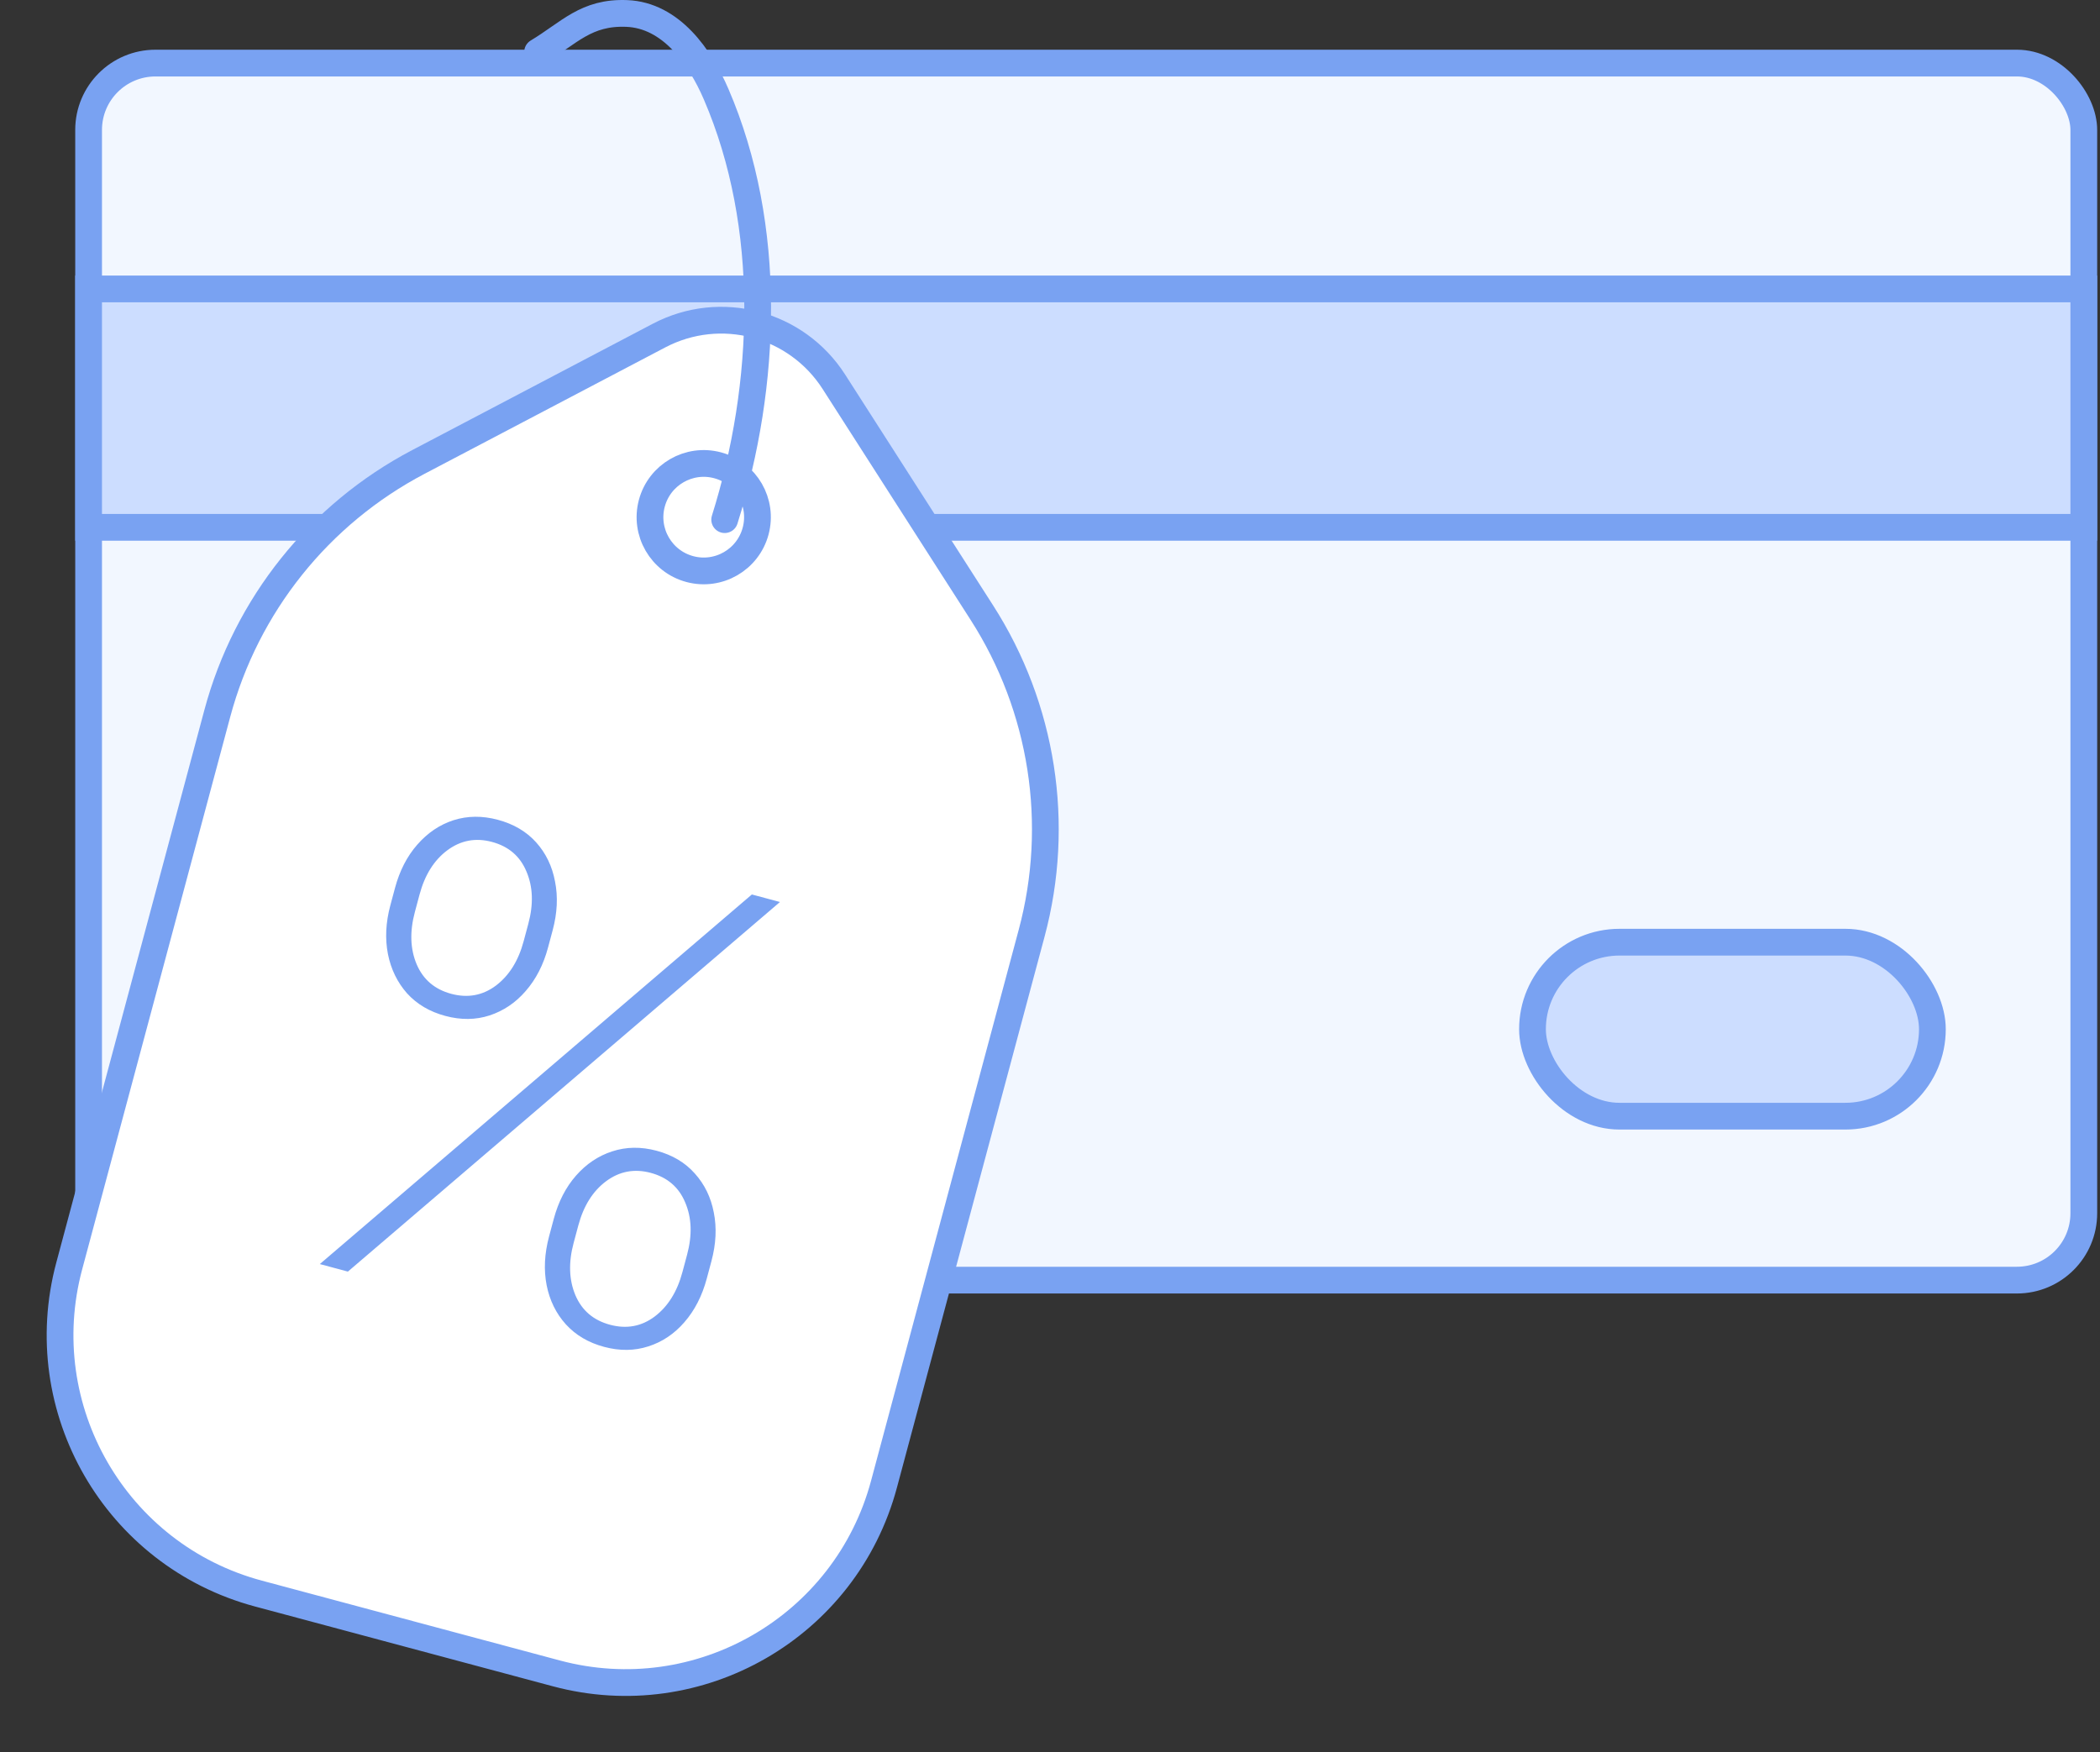
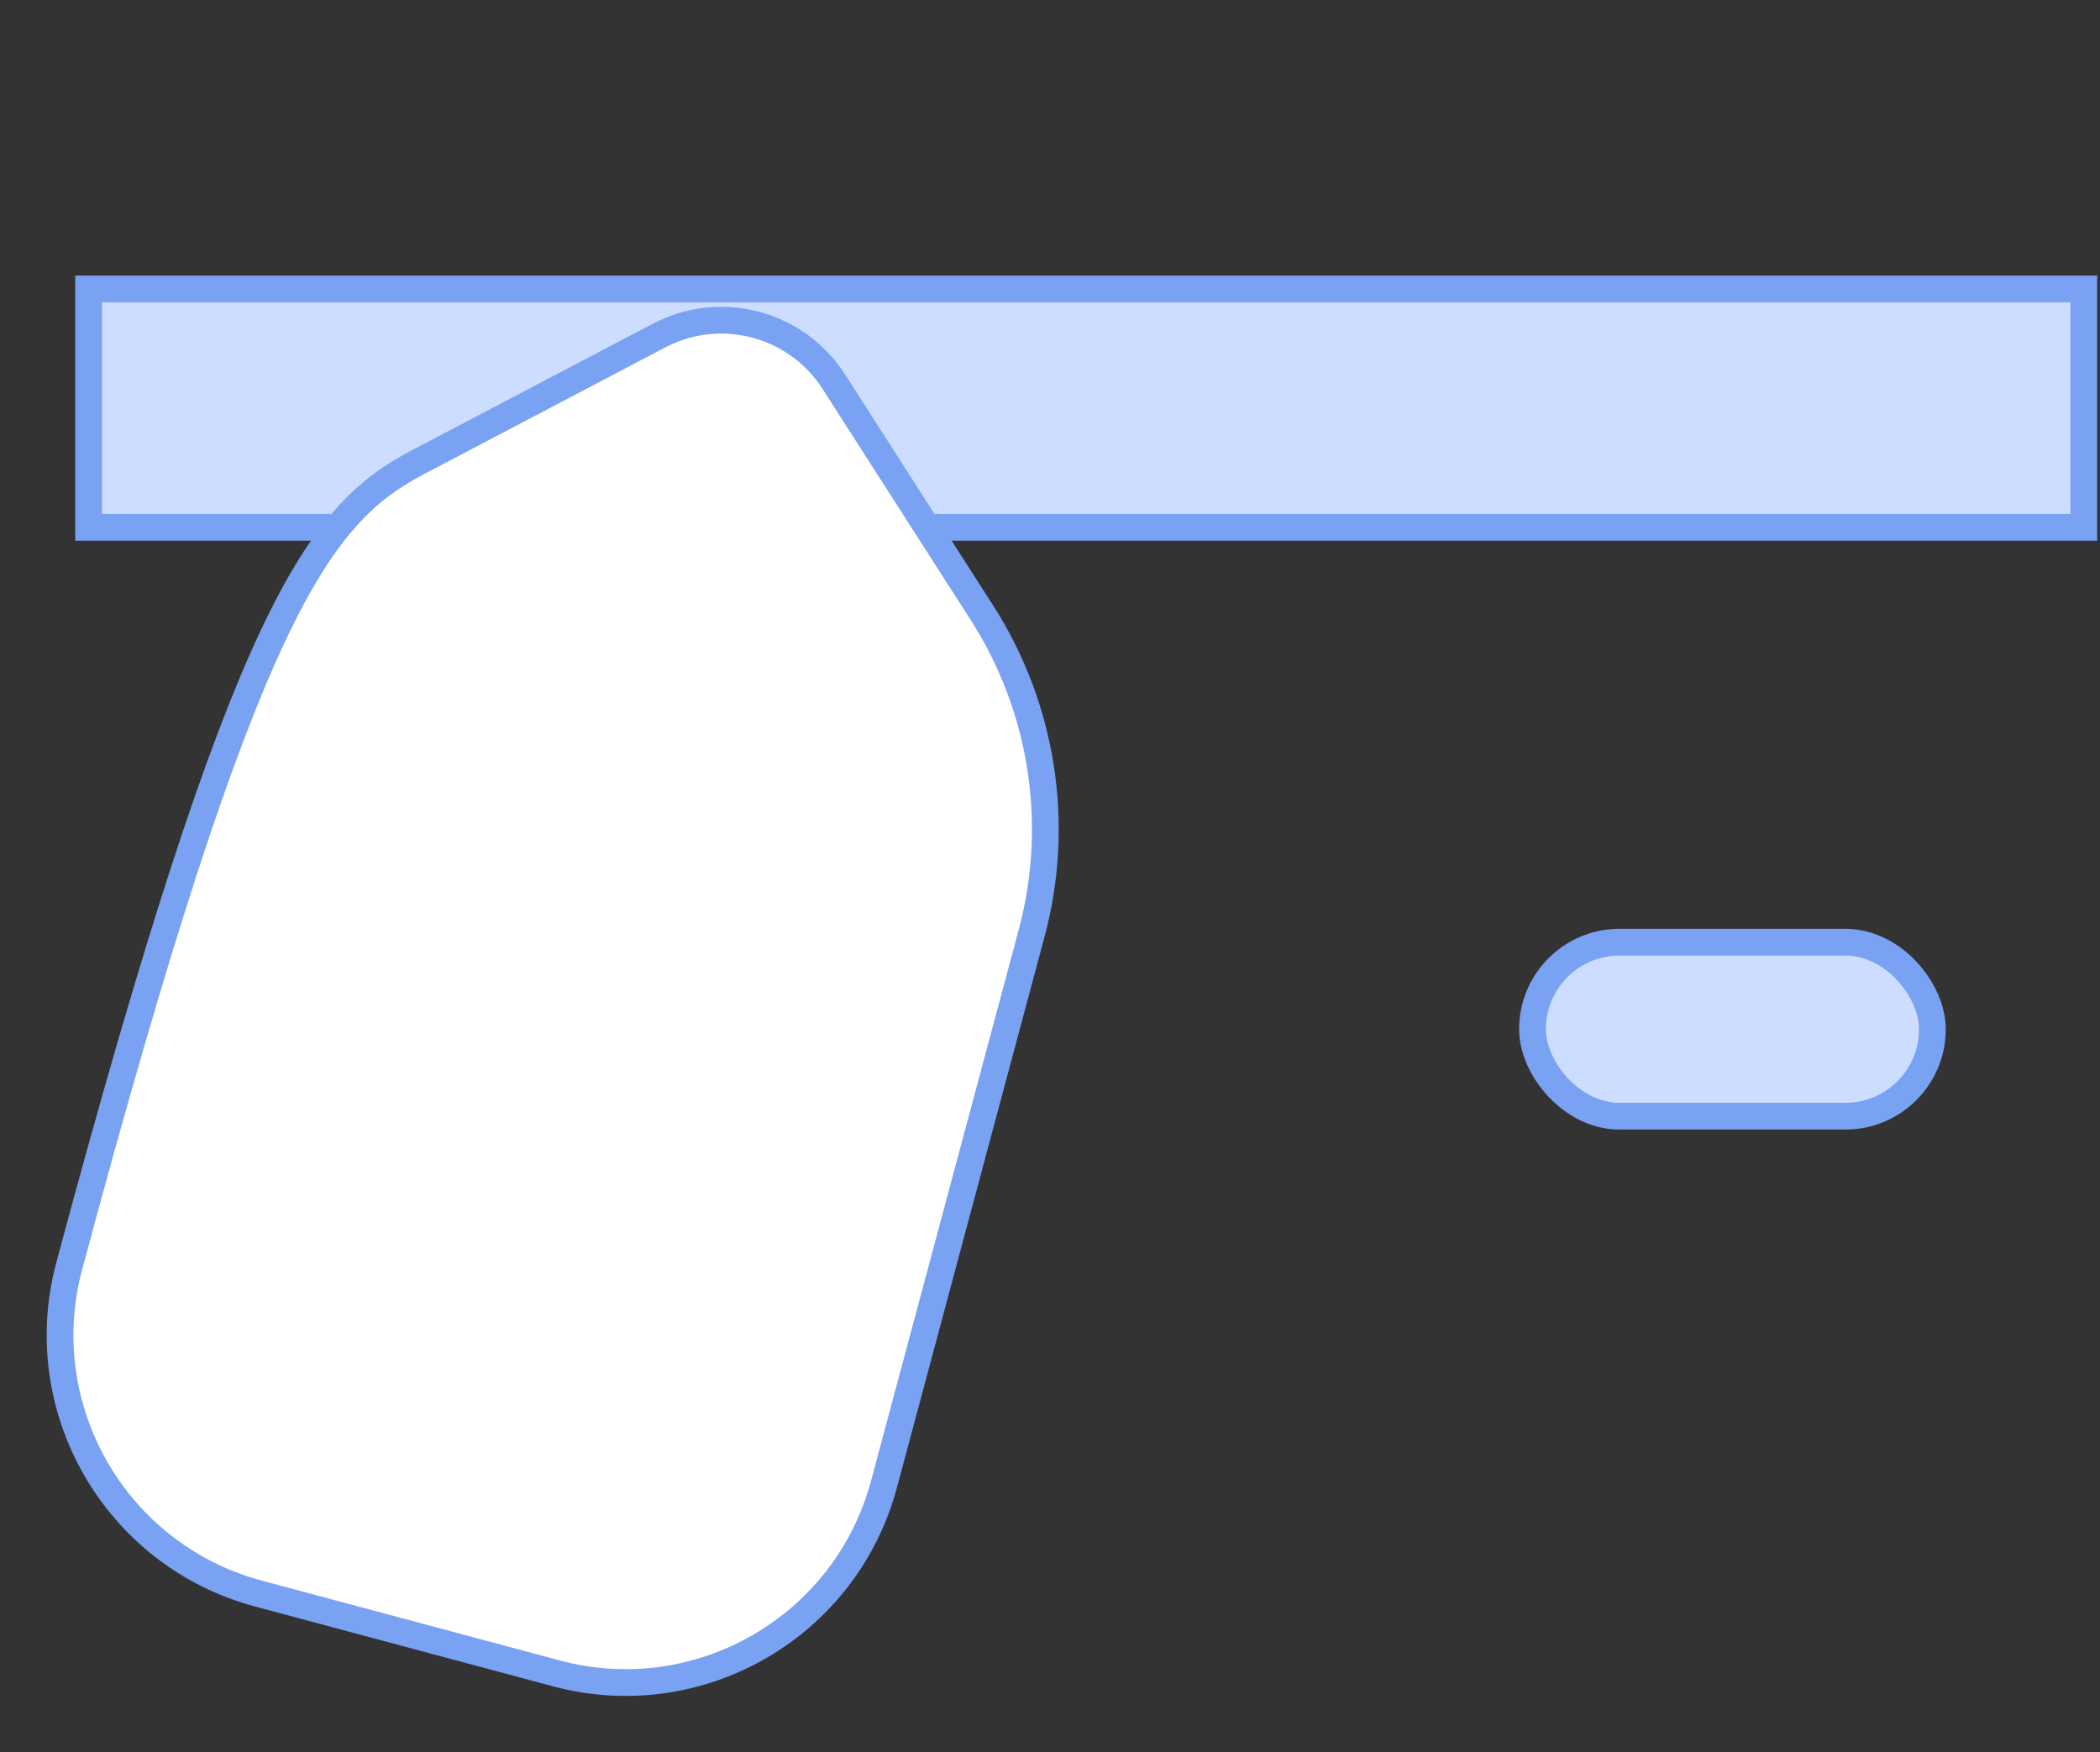
<svg xmlns="http://www.w3.org/2000/svg" width="157" height="131" viewBox="0 0 157 131" fill="none">
  <rect x="0" y="0" width="157" height="131" fill="#333333" stroke="none" />
-   <rect x="6.624" y="4.717" width="149.165" height="91" rx="5" fill="#F2F7FF" stroke="#79A2F2" stroke-width="2" />
  <rect x="6.624" y="21.604" width="149.165" height="17.825" fill="#CCDDFF" stroke="#79A2F2" stroke-width="2" />
  <rect x="114.572" y="70.449" width="29.897" height="13.01" rx="6.505" fill="#CCDDFF" stroke="#79A2F2" stroke-width="2" />
-   <path d="M5.176 94.659L16.248 53.338C18.415 45.251 23.864 38.437 31.276 34.543L49.274 25.09C53.868 22.678 59.544 24.179 62.343 28.548L73.411 45.817C77.964 52.923 79.315 61.617 77.13 69.769L66.088 110.98C63.229 121.649 52.262 127.981 41.593 125.122L19.319 119.154C8.649 116.295 2.318 105.328 5.176 94.659Z" fill="white" stroke="#79A2F2" stroke-width="2" />
-   <path d="M41.05 92.448L41.4 91.141C41.746 89.852 42.301 88.772 43.065 87.902C43.83 87.032 44.73 86.428 45.766 86.091C46.815 85.747 47.924 85.731 49.092 86.044C50.271 86.36 51.224 86.928 51.949 87.748C52.677 88.558 53.149 89.529 53.365 90.662C53.593 91.798 53.533 93.01 53.188 94.3L52.838 95.606C52.492 96.896 51.936 97.981 51.168 98.862C50.414 99.735 49.514 100.339 48.468 100.673C47.433 101.009 46.331 101.021 45.163 100.708C43.994 100.395 43.041 99.833 42.301 99.02C41.573 98.211 41.095 97.238 40.868 96.102C40.644 94.955 40.705 93.737 41.05 92.448ZM43.235 91.633L42.885 92.939C42.492 94.405 42.538 95.711 43.023 96.857C43.51 97.992 44.371 98.724 45.606 99.055C46.84 99.386 47.952 99.182 48.941 98.443C49.934 97.693 50.627 96.585 51.019 95.119L51.369 93.813C51.762 92.347 51.715 91.046 51.227 89.912C50.754 88.769 49.894 88.031 48.649 87.697C47.425 87.369 46.312 87.579 45.309 88.326C44.319 89.065 43.628 90.167 43.235 91.633ZM29.181 67.702L29.531 66.396C29.877 65.106 30.432 64.027 31.196 63.157C31.964 62.276 32.866 61.666 33.901 61.33C34.947 60.996 36.055 60.985 37.223 61.298C38.402 61.614 39.356 62.177 40.084 62.986C40.812 63.796 41.283 64.772 41.496 65.916C41.724 67.052 41.664 68.265 41.319 69.555L40.969 70.861C40.626 72.139 40.071 73.219 39.303 74.1C38.55 74.973 37.648 75.582 36.599 75.927C35.564 76.264 34.462 76.276 33.294 75.963C32.125 75.65 31.171 75.087 30.432 74.275C29.707 73.454 29.231 72.476 29.003 71.34C28.779 70.193 28.838 68.981 29.181 67.702ZM31.366 66.888L31.016 68.194C30.623 69.66 30.669 70.966 31.154 72.111C31.641 73.246 32.502 73.979 33.736 74.31C34.971 74.64 36.083 74.436 37.072 73.697C38.065 72.947 38.758 71.839 39.15 70.373L39.5 69.067C39.893 67.601 39.846 66.301 39.358 65.166C38.885 64.024 38.025 63.285 36.78 62.952C35.556 62.624 34.443 62.833 33.44 63.58C32.45 64.319 31.759 65.422 31.366 66.888ZM23.91 94.517L56.211 66.882L58.311 67.445L26.009 95.08L23.91 94.517Z" fill="#79A2F2" />
-   <circle cx="52.612" cy="38.671" r="4.017" transform="rotate(15 52.612 38.671)" stroke="#79A2F2" stroke-width="2" />
-   <path d="M54.179 38.855C57.348 28.758 57.798 16.931 53.539 7.041C52.34 4.257 50.173 1.142 46.865 1.007C43.805 0.882 42.566 2.462 40.191 3.887" stroke="#79A2F2" stroke-width="2" stroke-linecap="round" />
+   <path d="M5.176 94.659C18.415 45.251 23.864 38.437 31.276 34.543L49.274 25.09C53.868 22.678 59.544 24.179 62.343 28.548L73.411 45.817C77.964 52.923 79.315 61.617 77.13 69.769L66.088 110.98C63.229 121.649 52.262 127.981 41.593 125.122L19.319 119.154C8.649 116.295 2.318 105.328 5.176 94.659Z" fill="white" stroke="#79A2F2" stroke-width="2" />
</svg>